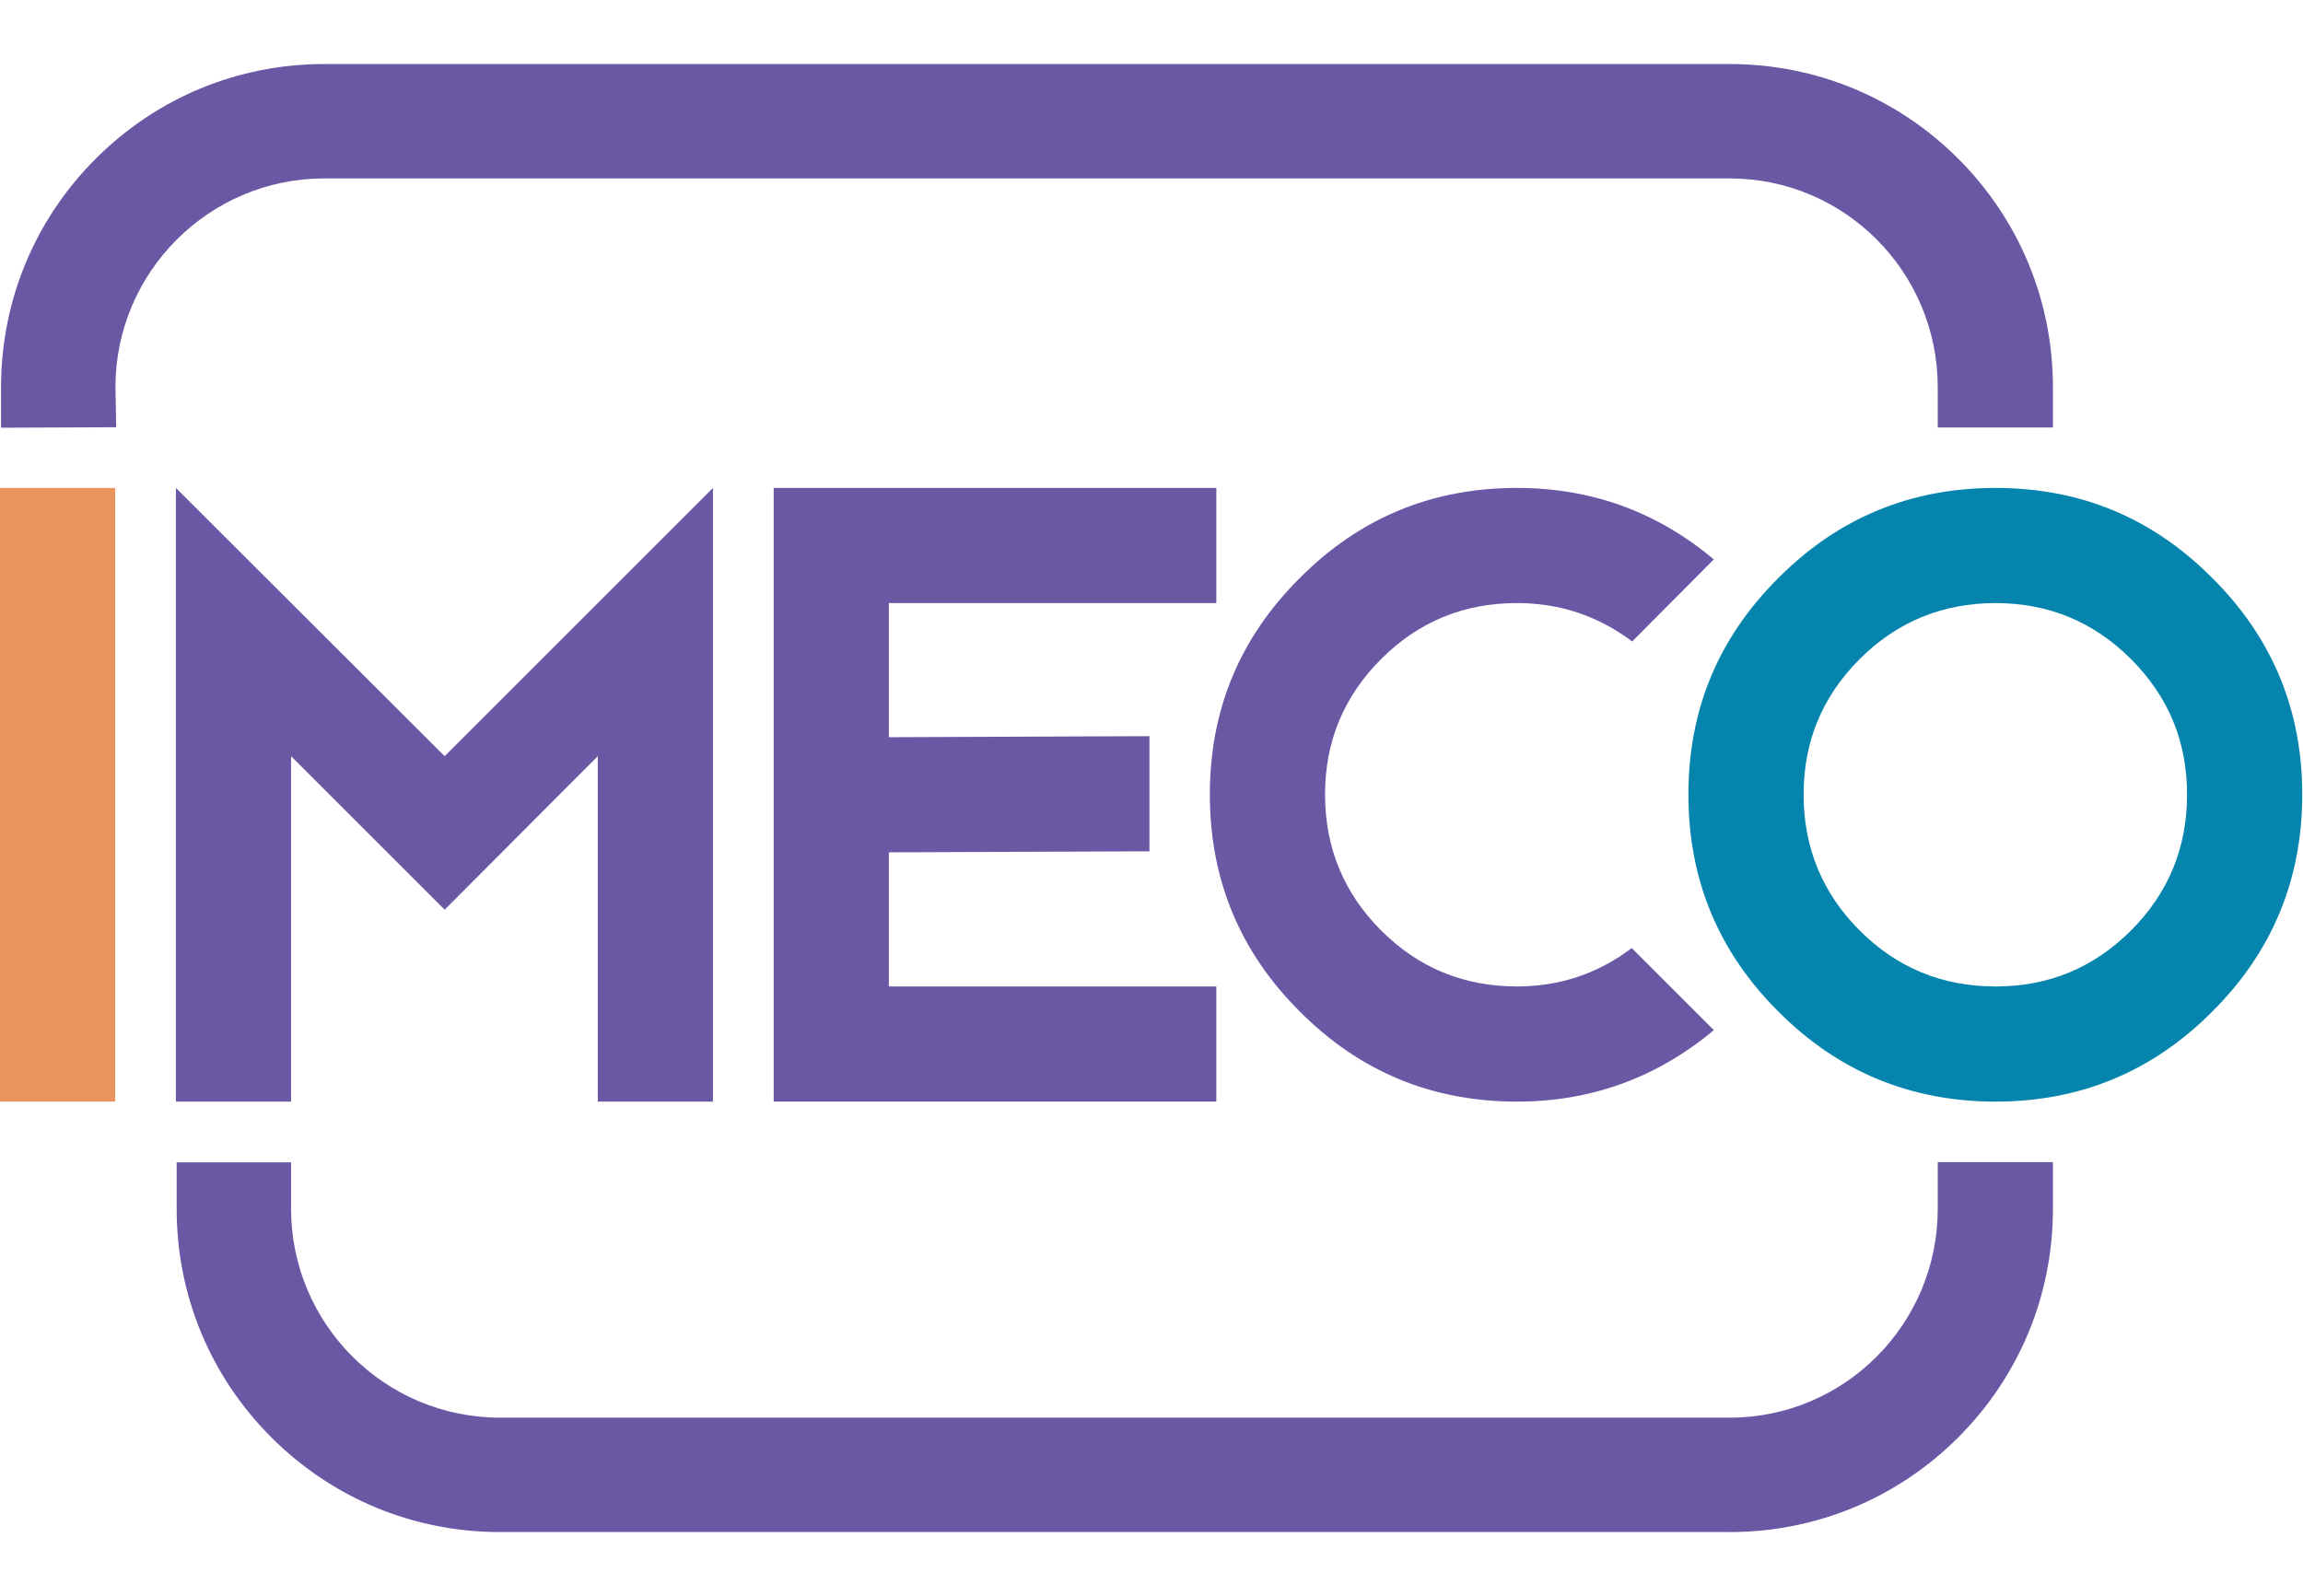
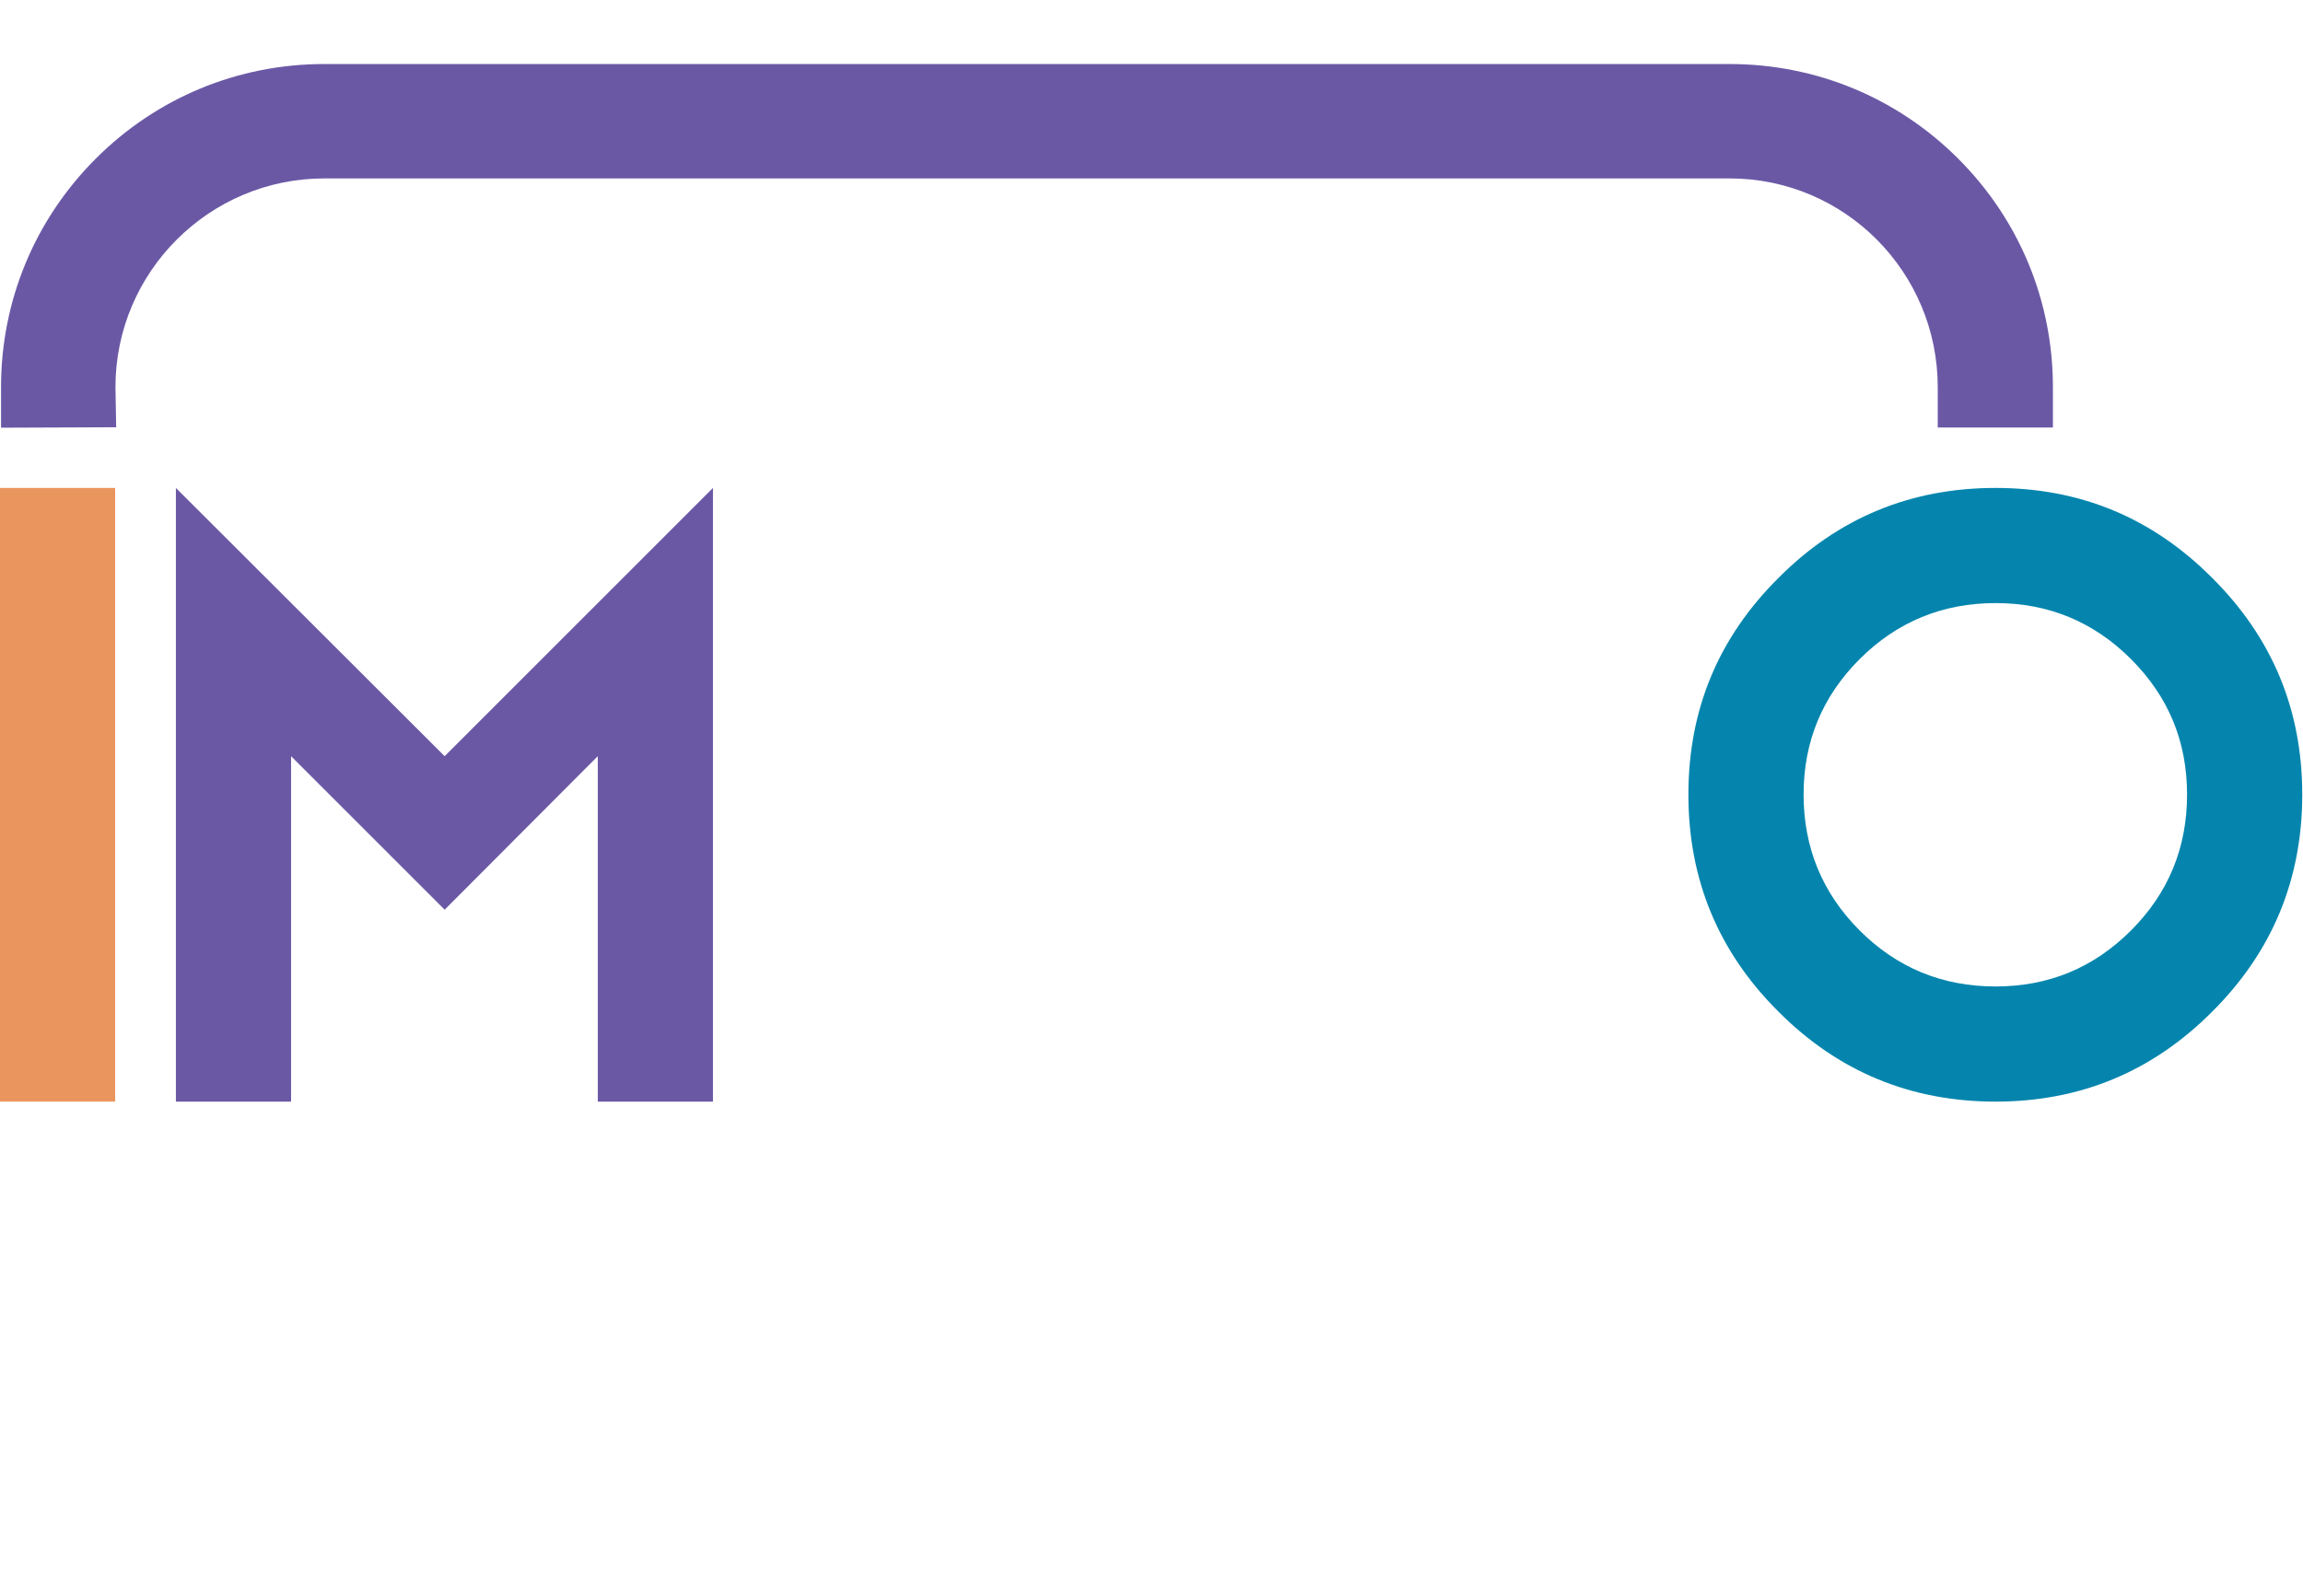
<svg xmlns="http://www.w3.org/2000/svg" id="Capa_1" version="1.1" viewBox="0 0 1731 1200">
  <defs>
    <style>
      .st0 {
        fill: none;
      }

      .st1 {
        fill: #eb955e;
      }

      .st2 {
        fill: #6b58a5;
      }

      .st3 {
        fill: #0585ad;
      }
    </style>
  </defs>
  <path class="st2" d="M.78,321.57v-30.43c0-64.91,25.28-125.93,71.17-171.83S178.87,48.14,243.78,48.14h1056.25c64.91,0,125.93,25.28,171.83,71.17,45.9,45.9,71.17,106.92,71.17,171.83v30.26h-86.57v-30.26c.01-86.57-69.86-157-156.43-157H243.78c-86.54,0-156.95,70.38-157,156.9l.55,30.18-86.55.35Z" />
-   <path class="st2" d="M1300.03,1151.85H375.78c-64.91,0-125.93-25.28-171.83-71.17-45.9-45.9-71.17-106.92-71.17-171.83v-34.97h86v34.97c0,86.57,70.43,157,157,157h924.25c86.54,0,156.39-70.43,156.43-156.96v-35.16h86.57s0,35.13,0,35.13c0,64.91-25.28,125.93-71.17,171.83s-106.92,71.17-171.83,71.17Z" />
  <path class="st2" d="M535.88,828.24h-86.57v-259.72l-115.1,115.43-115.43-115.43v259.72h-86.57v-461.38l202,201.67,201.67-201.67v461.38Z" />
-   <path class="st2" d="M914.23,366.85v86.57h-246.14v100.83l195.85-.78v86.57l-195.85.78v100.83h246.14v86.57h-332.71v-461.38h332.71Z" />
-   <path class="st2" d="M1288.15,774.5c-42.9,35.82-92.21,53.73-147.93,53.73-63.91,0-118.3-22.56-163.19-67.67-45.11-44.89-67.67-99.28-67.67-163.19s22.56-117.97,67.67-162.86c44.89-45.11,99.28-67.67,163.19-67.67,55.94,0,105.25,17.91,147.93,53.73l-61.36,61.69c-25.65-19.24-54.51-28.86-86.57-28.86-40.03,0-74.08,14.04-102.16,42.13-28.08,28.08-42.12,62.03-42.12,101.83s14.04,74.08,42.12,102.16c28.08,28.09,62.14,42.12,102.16,42.12,32.06,0,60.81-9.62,86.24-28.86l61.69,61.69Z" />
  <path class="st3" d="M1662.77,760.57c-44.89,45.11-99.18,67.67-162.86,67.67s-118.3-22.56-163.19-67.67c-45.11-44.89-67.67-99.28-67.67-163.19s22.56-117.97,67.67-162.86c44.89-45.11,99.28-67.67,163.19-67.67s117.97,22.56,162.86,67.67c45.11,44.89,67.67,99.18,67.67,162.86s-22.56,118.31-67.67,163.19ZM1397.75,495.55c-28.08,28.08-42.12,62.03-42.12,101.83s14.04,74.08,42.12,102.16c28.08,28.09,62.14,42.12,102.16,42.12s73.75-14.04,101.83-42.12c28.08-28.08,42.12-62.14,42.12-102.16s-14.04-73.74-42.12-101.83c-28.09-28.08-62.03-42.13-101.83-42.13s-74.08,14.04-102.16,42.13Z" />
  <path class="st1" d="M0,366.85h86.57v461.38H0v-461.38Z" />
-   <path class="st0" d="M1456.46,321.4h86.57v552.32h-86.57V321.4Z" />
  <rect class="st0" x="914.23" y="407.78" width="45.64" height="45.64" />
</svg>